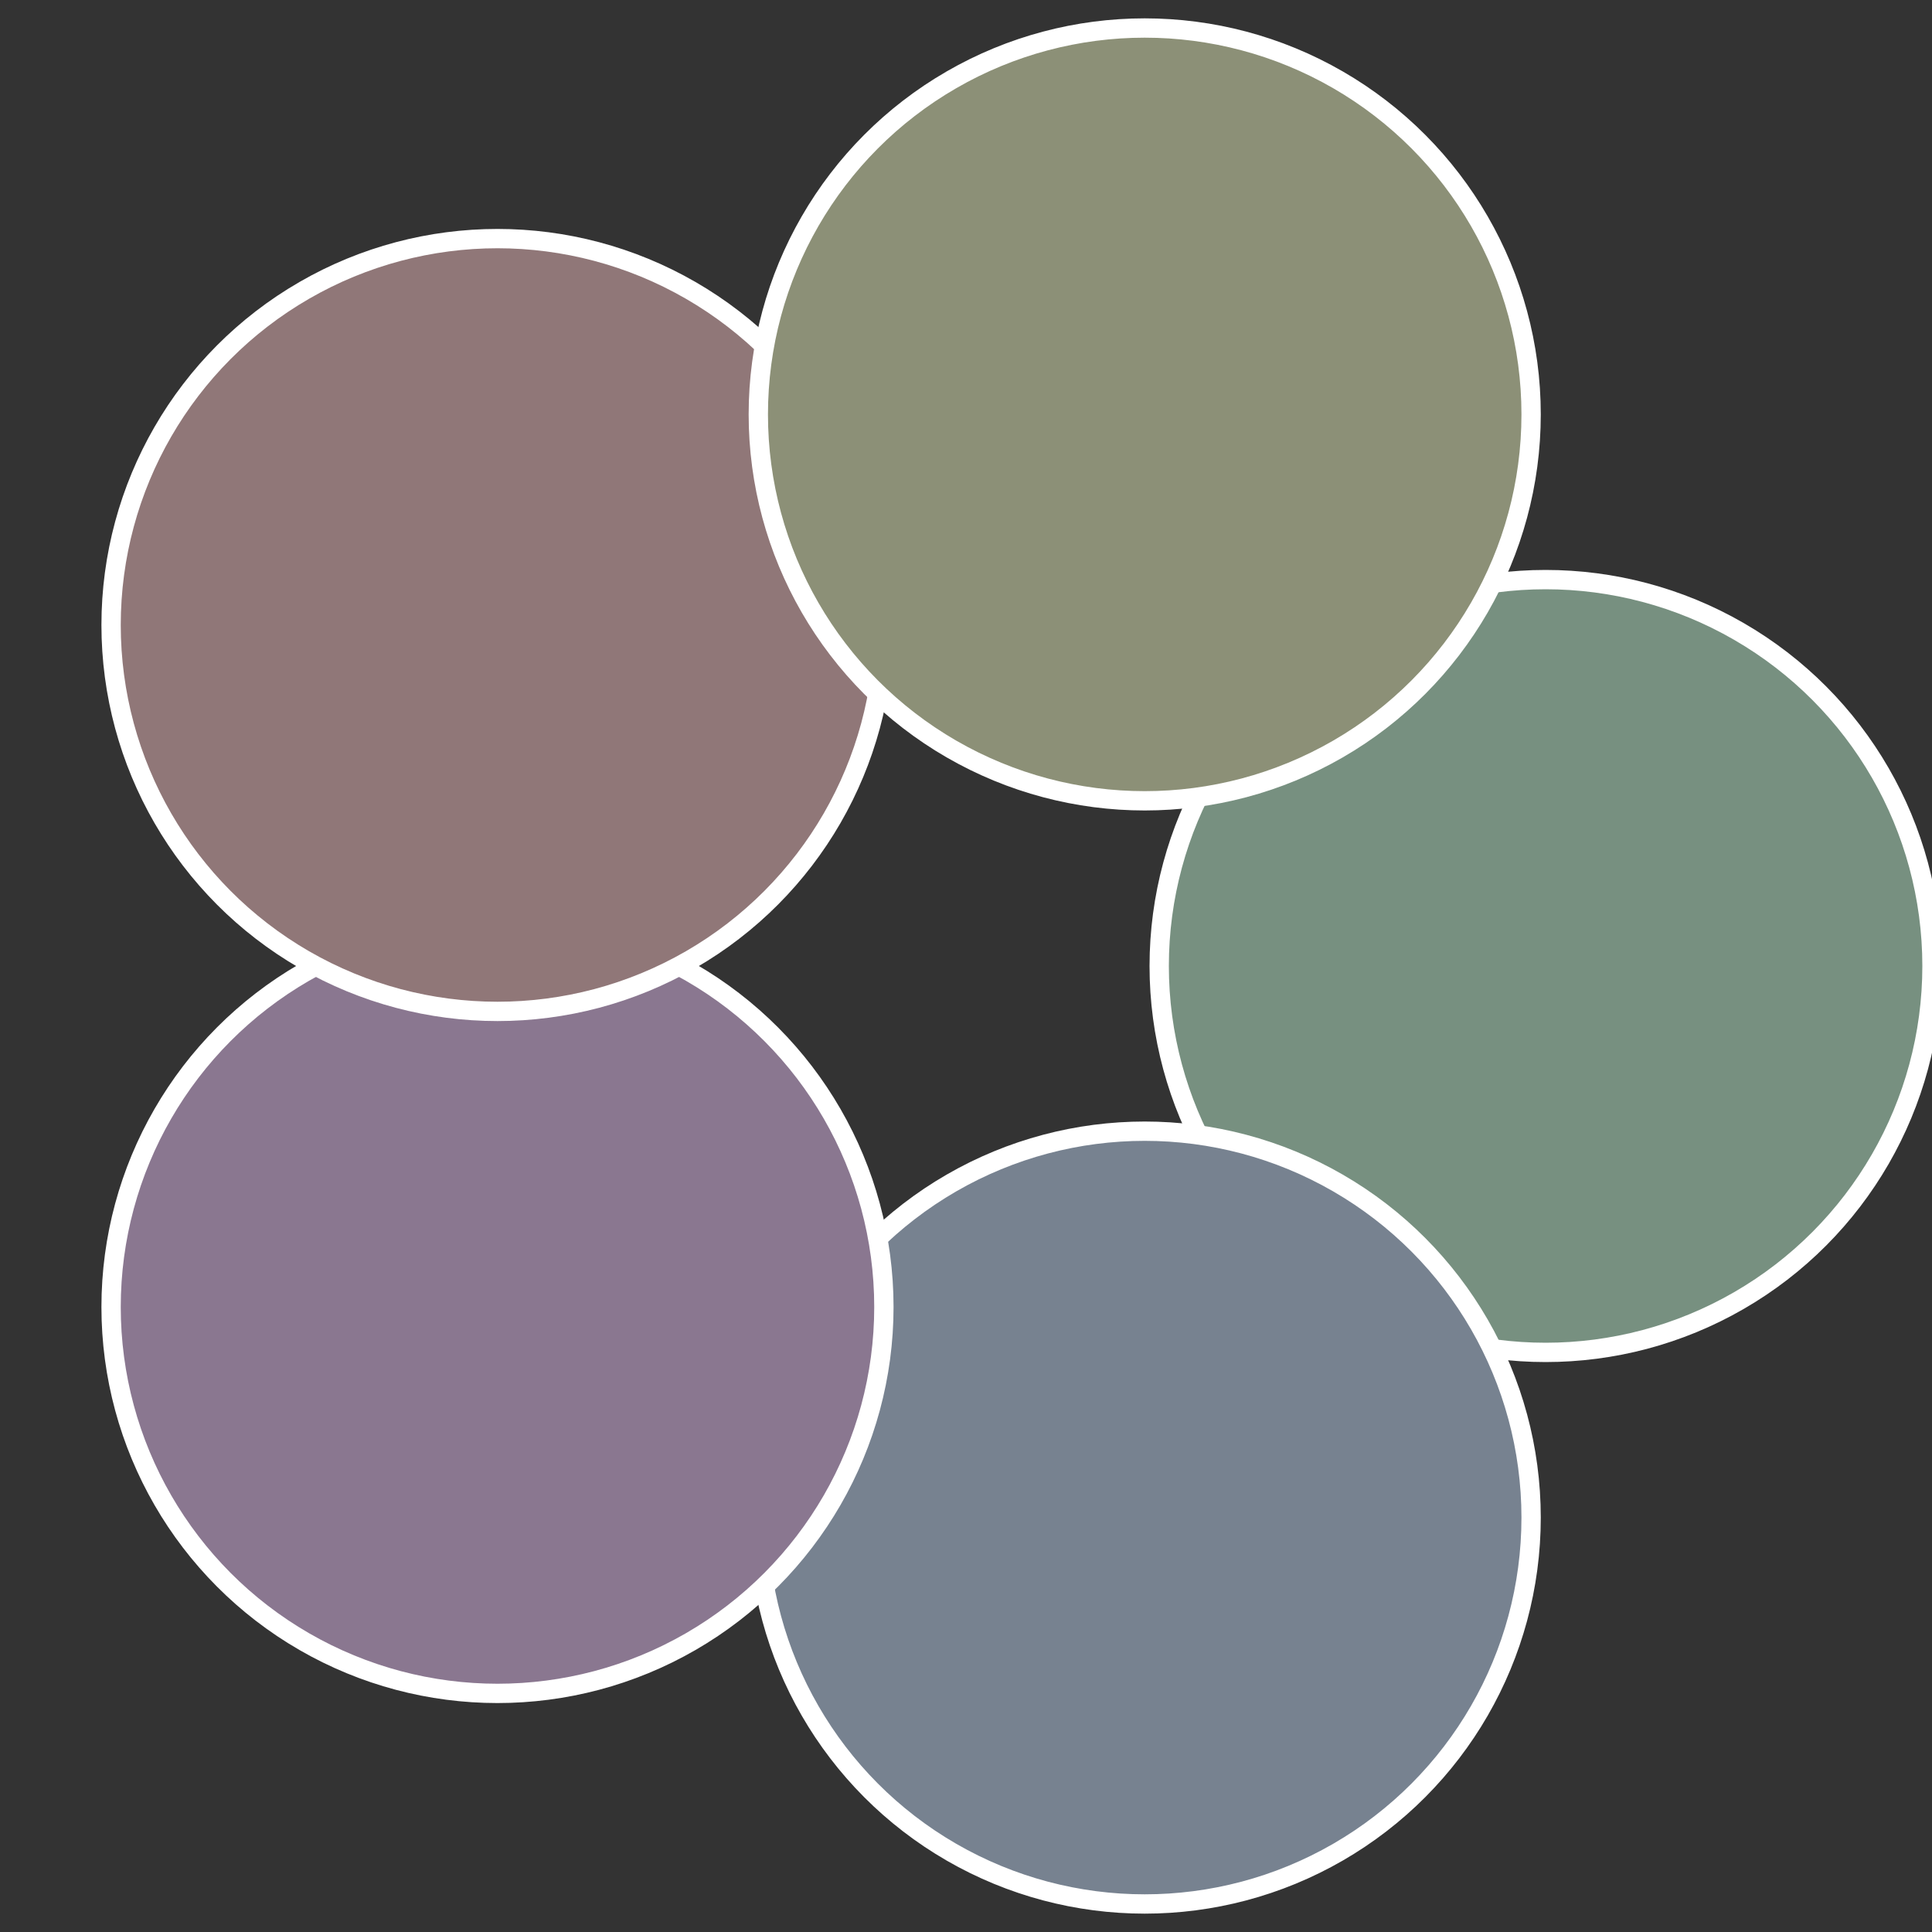
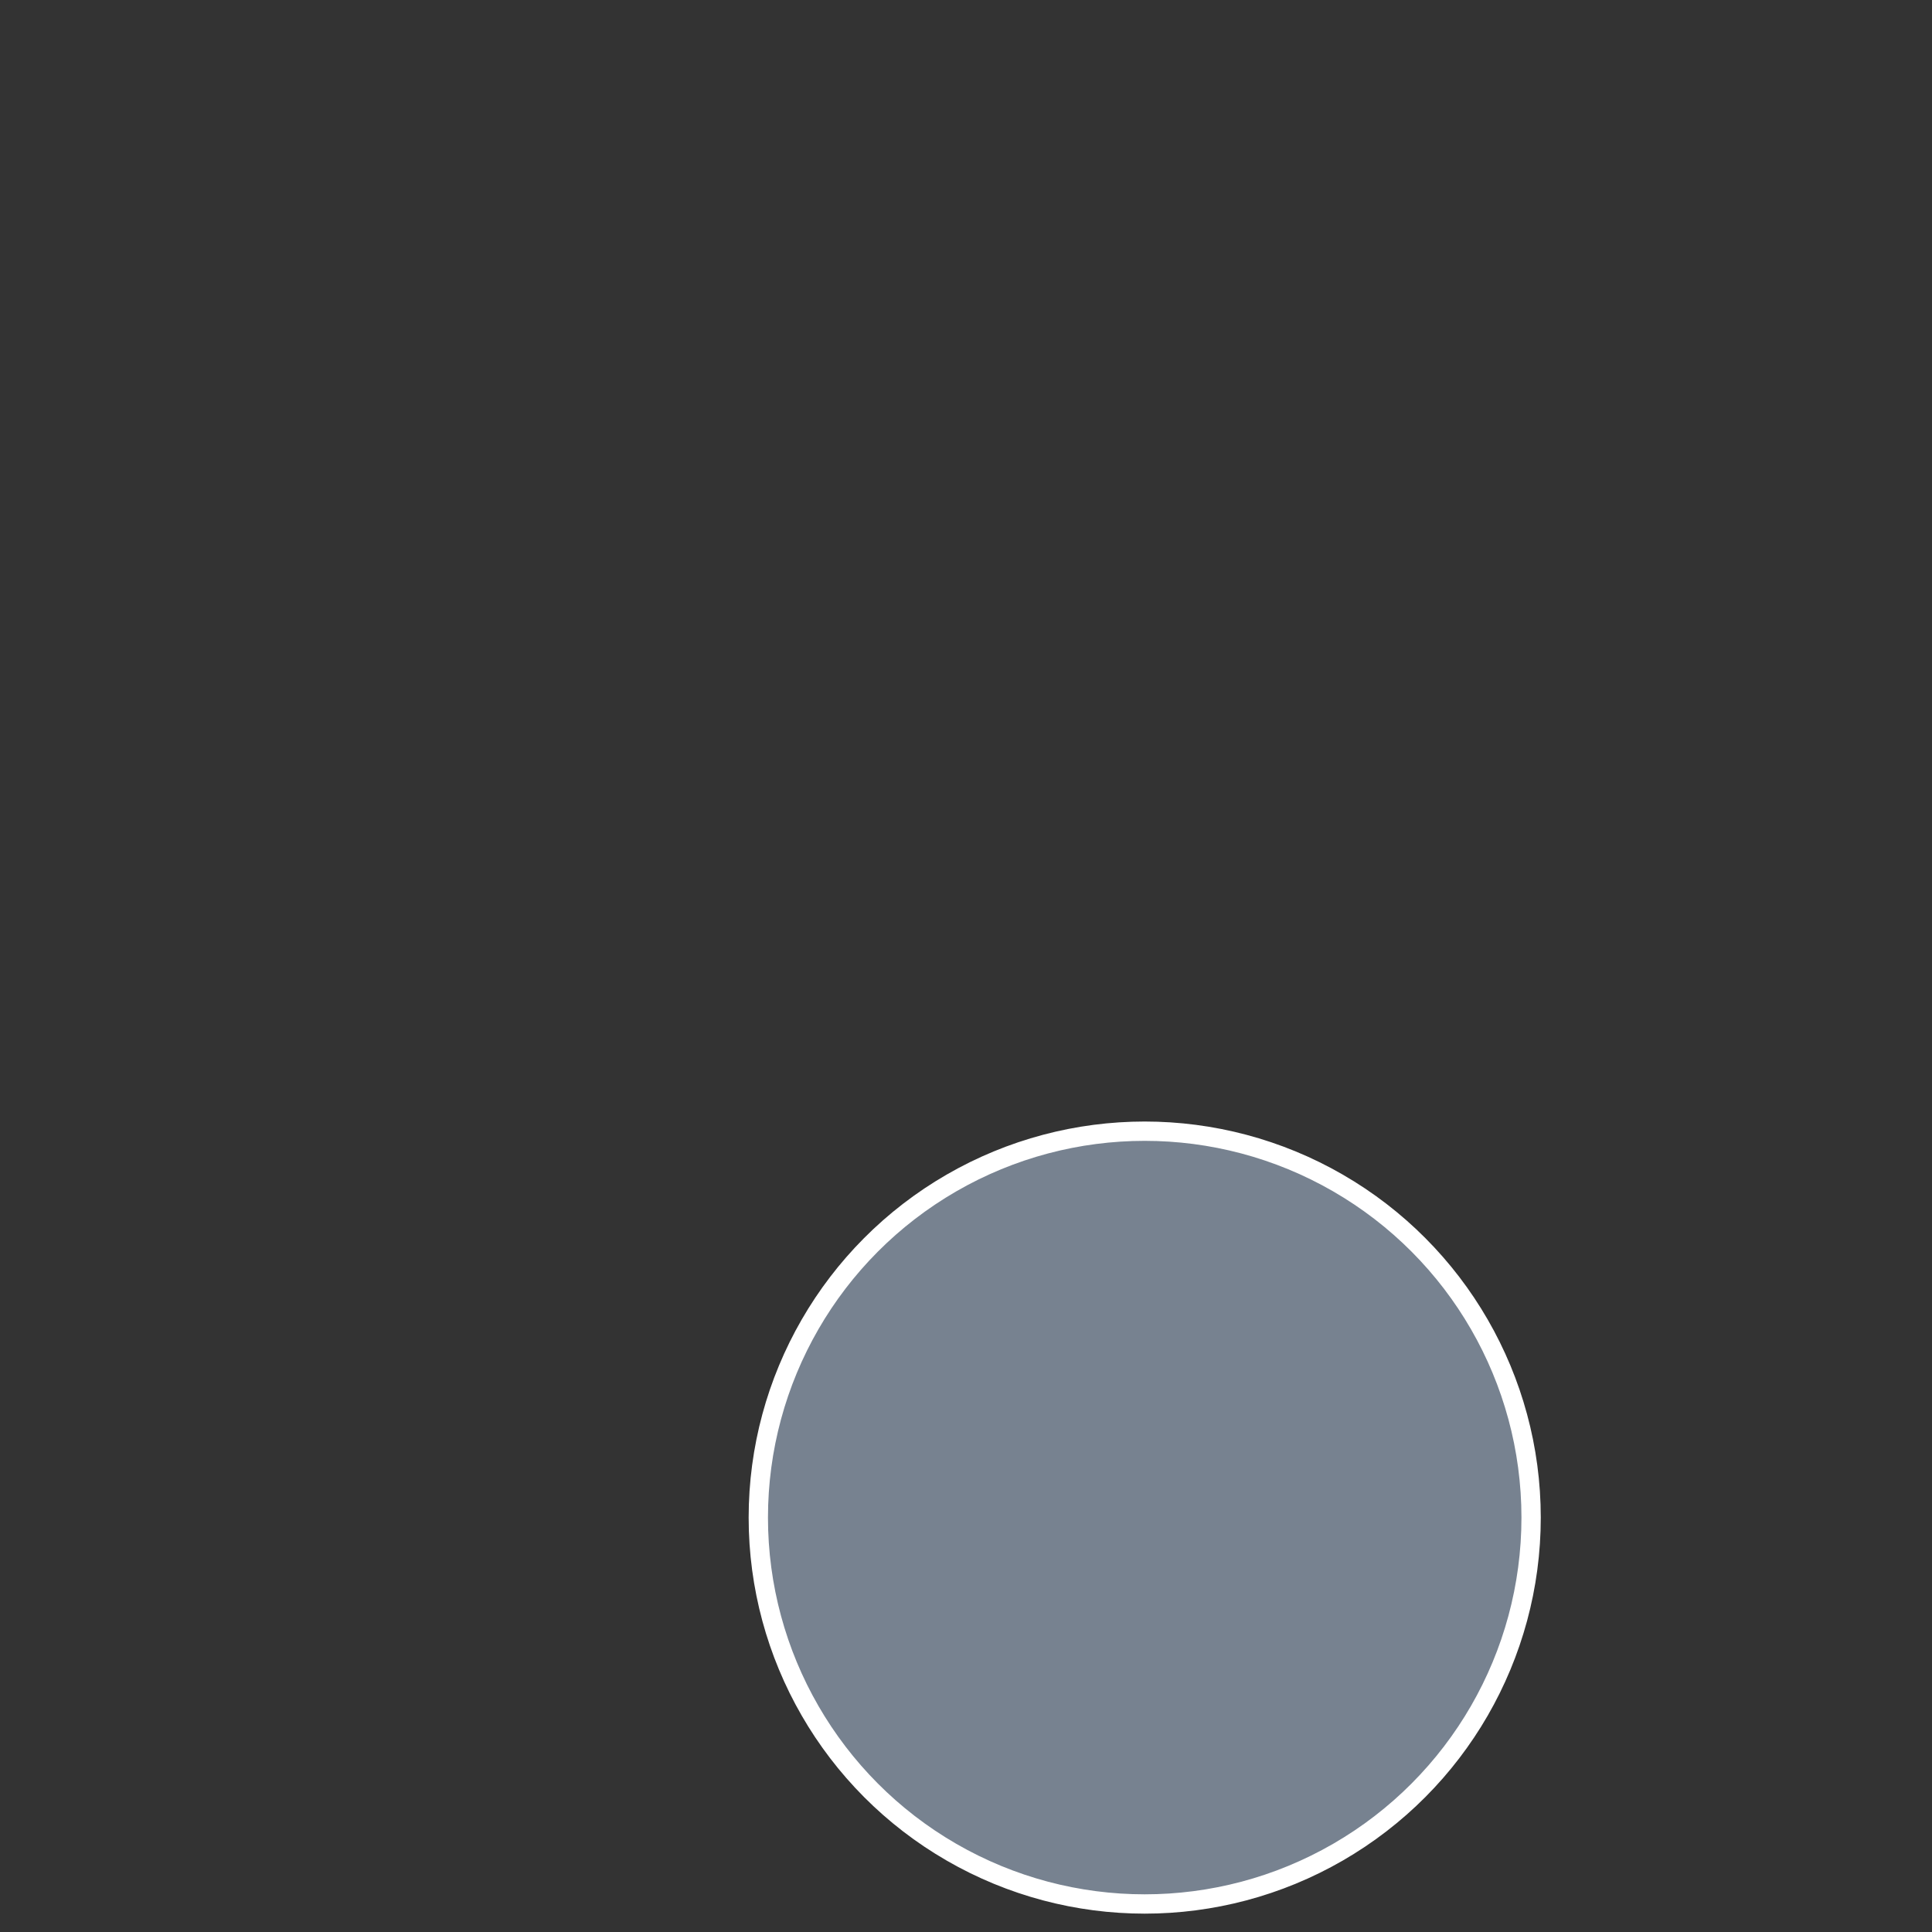
<svg xmlns="http://www.w3.org/2000/svg" width="500" height="500" viewBox="-1 -1 2 2">
  <rect x="-1" y="-1" width="2" height="2" fill="#333333" stroke="none" />
-   <circle cx="0.6" cy="0" r="0.4" fill="#779080" stroke="#fff" stroke-width="1%" />
  <circle cx="0.185" cy="0.571" r="0.4" fill="#778290" stroke="#fff" stroke-width="1%" />
-   <circle cx="-0.485" cy="0.353" r="0.4" fill="#8a7790" stroke="#fff" stroke-width="1%" />
-   <circle cx="-0.485" cy="-0.353" r="0.4" fill="#907778" stroke="#fff" stroke-width="1%" />
-   <circle cx="0.185" cy="-0.571" r="0.4" fill="#8c9077" stroke="#fff" stroke-width="1%" />
</svg>